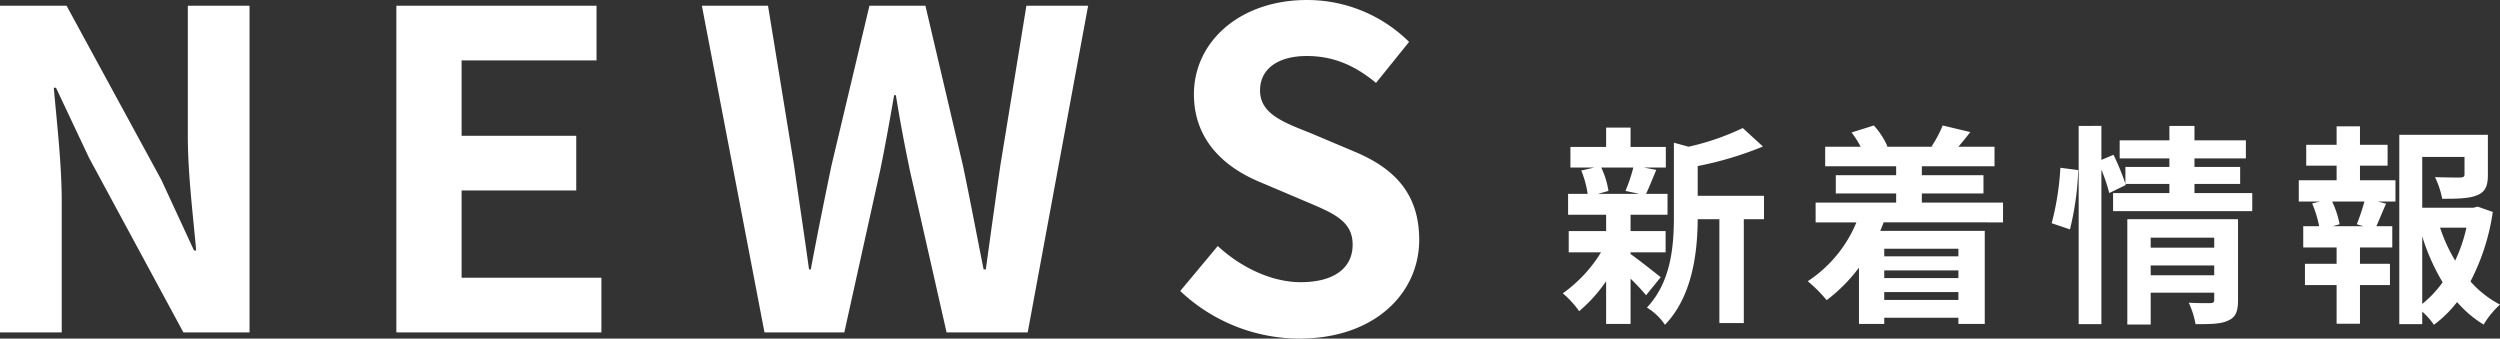
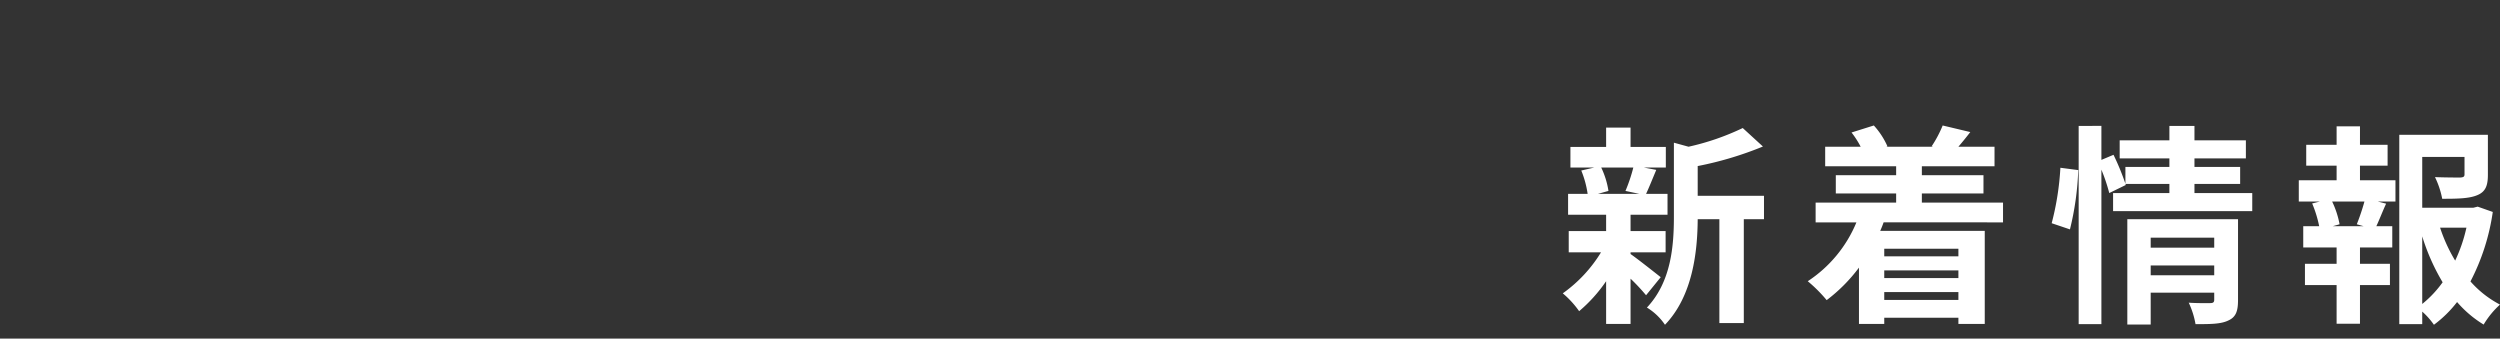
<svg xmlns="http://www.w3.org/2000/svg" width="470.645" height="63.744" viewBox="0 0 470.645 63.744">
  <rect x="0" y="0" width="470.645" height="63.744" fill="#333333" stroke="none" />
  <g id="グループ_67" data-name="グループ 67" transform="translate(-122.553 -4084.418)">
    <path id="パス_94" data-name="パス 94" d="M14.04-26.04a29.9,29.9,0,0,1-1.48,4.4l2.64.56H7.36l2-.56A15.772,15.772,0,0,0,8-26.04Zm-.52,15.96h6.6v-4h-6.6v-3.08h6.96v-3.92H16.44c.56-1.2,1.2-2.8,1.92-4.52l-2.32-.44h4.12v-3.88H13.52v-3.64H8.92v3.64H2.2v3.88H6.68l-2.44.56a18.53,18.53,0,0,1,1.2,4.4H1.76v3.92H8.92v3.08H1.88v4H7.96A26.243,26.243,0,0,1,.76-2.36,17.58,17.58,0,0,1,3.84,1,28.254,28.254,0,0,0,8.92-4.64V3.4h4.6V-5.12A37.434,37.434,0,0,1,16.44-2L19.2-5.4c-.92-.72-4.24-3.36-5.68-4.36ZM38.64-20.72H26.16v-5.6A64.821,64.821,0,0,0,38.44-30l-3.8-3.48a47.079,47.079,0,0,1-10.2,3.52l-2.76-.76v13.84c0,5.52-.48,12.32-5.08,17.2A10.962,10.962,0,0,1,20,3.56c5.28-5.48,6.12-13.92,6.16-19.88h4.08V3.24h4.6V-16.32h3.8Zm36.6,9.96v1.44H61.28v-1.44ZM61.28-1.12V-2.6H75.24v1.48ZM75.24-5.24H61.28V-6.68H75.24Zm8.4-10.48v-3.72H68.36v-1.72h11.6V-24.6H68.36v-1.68H82.04v-3.68h-6.8c.68-.8,1.44-1.72,2.24-2.76l-5.2-1.24a21.965,21.965,0,0,1-2.08,3.92l.28.08h-8.8l.2-.08a14.6,14.6,0,0,0-2.56-3.92l-4.2,1.32a16.983,16.983,0,0,1,1.72,2.68H50.16v3.68H63.52v1.68H52.16v3.44H63.52v1.72H48.36v3.72h7.68A24.353,24.353,0,0,1,46.88-4.64a27.21,27.21,0,0,1,3.56,3.56A30.413,30.413,0,0,0,56.52-7.2V3.4h4.76V2.24H75.24V3.4H80.2V-14.12H60.52c.24-.52.44-1.04.64-1.6Zm12.6,1.32A54,54,0,0,0,97.8-25.56L94.44-26A52.306,52.306,0,0,1,92.8-15.56Zm15.2,8.64V-7.6H123.4v1.84Zm11.96-7.08v1.88H111.44v-1.88Zm4.48-3.48H107.04V3.52h4.4v-6H123.4v1.32c0,.48-.2.64-.76.64-.52,0-2.4.04-4.04-.08a15.764,15.764,0,0,1,1.28,4.04c2.76,0,4.76,0,6.16-.68,1.44-.64,1.84-1.76,1.84-3.84Zm-8.2-4.92v-1.72h8.6v-3.2h-8.6v-1.6h9.68v-3.4h-9.68v-2.72h-4.72v2.72H105.6v3.4h9.36v1.6h-8.28V-23a47.718,47.718,0,0,0-2.24-5.44l-2.28.96v-6.4H97.88V3.44h4.28V-25.64a33.443,33.443,0,0,1,1.48,4.4l3.12-1.52-.08-.2h8.28v1.72h-10.6v3.4h26.2v-3.4ZM151.52-15h-5.8l1.28-.36a17.1,17.1,0,0,0-1.4-4.28h6.08a41.27,41.27,0,0,1-1.44,4.28Zm-.68-11.4h5.2v-3.92h-5.2V-33.8h-4.4v3.48h-5.72v3.92h5.72v2.76h-7.12v4h3.96l-1.44.36A22.789,22.789,0,0,1,143.16-15h-3v4h6.28v3.08h-5.96v4h5.96V3.36h4.4V-3.92h5.64v-4h-5.64V-11h6.08v-4h-3c.56-1.2,1.16-2.76,1.84-4.24l-1.56-.4h3.32v-4h-6.68Zm11.72,13.32a39.563,39.563,0,0,0,3.84,8.64,20.725,20.725,0,0,1-3.84,4.08Zm8.32-1.64a29.062,29.062,0,0,1-2.12,6.2,30.1,30.1,0,0,1-2.84-6.2ZM173-18.68l-.8.2h-9.64v-9.56h7.96v3.28c0,.44-.2.56-.8.6-.6,0-2.8,0-4.76-.08a16.319,16.319,0,0,1,1.36,4.08c2.92,0,5.08-.04,6.6-.68,1.56-.64,2-1.8,2-3.84V-32.2H158.24V3.44h4.32V1.08a13.8,13.8,0,0,1,2.2,2.48,22.082,22.082,0,0,0,4.36-4.28,21.017,21.017,0,0,0,5,4.24A16.453,16.453,0,0,1,177.2-.24a19.3,19.3,0,0,1-5.56-4.36,40.857,40.857,0,0,0,4.2-13.08Z" transform="translate(415.998 4142)" fill="#fff" />
-     <path id="パス_93" data-name="パス 93" d="M7.553,0h11.62V-24.651c0-7.055-.913-14.774-1.494-21.414h.415l6.225,13.2L42.081,0h12.45V-61.5H42.911v24.568c0,6.972,1,15.106,1.577,21.5h-.415l-6.142-13.28L20.086-61.5H7.553ZM82.17,0h38.6V-10.292H94.454V-26.726h21.58V-37.018H94.454V-51.211h25.4V-61.5H82.17Zm69.305,0H166.5l6.723-30.378c1-4.814,1.826-9.545,2.656-14.276h.332c.747,4.731,1.66,9.462,2.656,14.276L185.754,0h15.272L212.4-61.5h-11.62l-4.9,30.046c-.913,6.391-1.826,12.948-2.739,19.588h-.415c-1.328-6.64-2.573-13.28-3.9-19.588L181.77-61.5H171.229l-7.138,30.046c-1.328,6.391-2.656,12.948-3.9,19.588h-.332c-.913-6.64-1.909-13.114-2.822-19.588l-4.9-30.046h-12.45ZM252.154,1.162c14.193,0,22.576-8.549,22.576-18.592,0-8.881-4.9-13.612-12.367-16.683l-8.051-3.4c-5.229-2.075-9.545-3.652-9.545-8.051,0-4.067,3.4-6.474,8.8-6.474,5.063,0,9.13,1.826,13.031,5.063l6.225-7.719a27.257,27.257,0,0,0-19.256-7.885c-12.45,0-21.248,7.719-21.248,17.762,0,8.964,6.225,13.944,12.45,16.517l8.217,3.486c5.478,2.324,9.213,3.735,9.213,8.3,0,4.316-3.4,7.055-9.794,7.055-5.4,0-11.205-2.739-15.6-6.806L229.744-7.8A32.73,32.73,0,0,0,252.154,1.162Z" transform="translate(115 4147)" fill="#fff" />
  </g>
</svg>